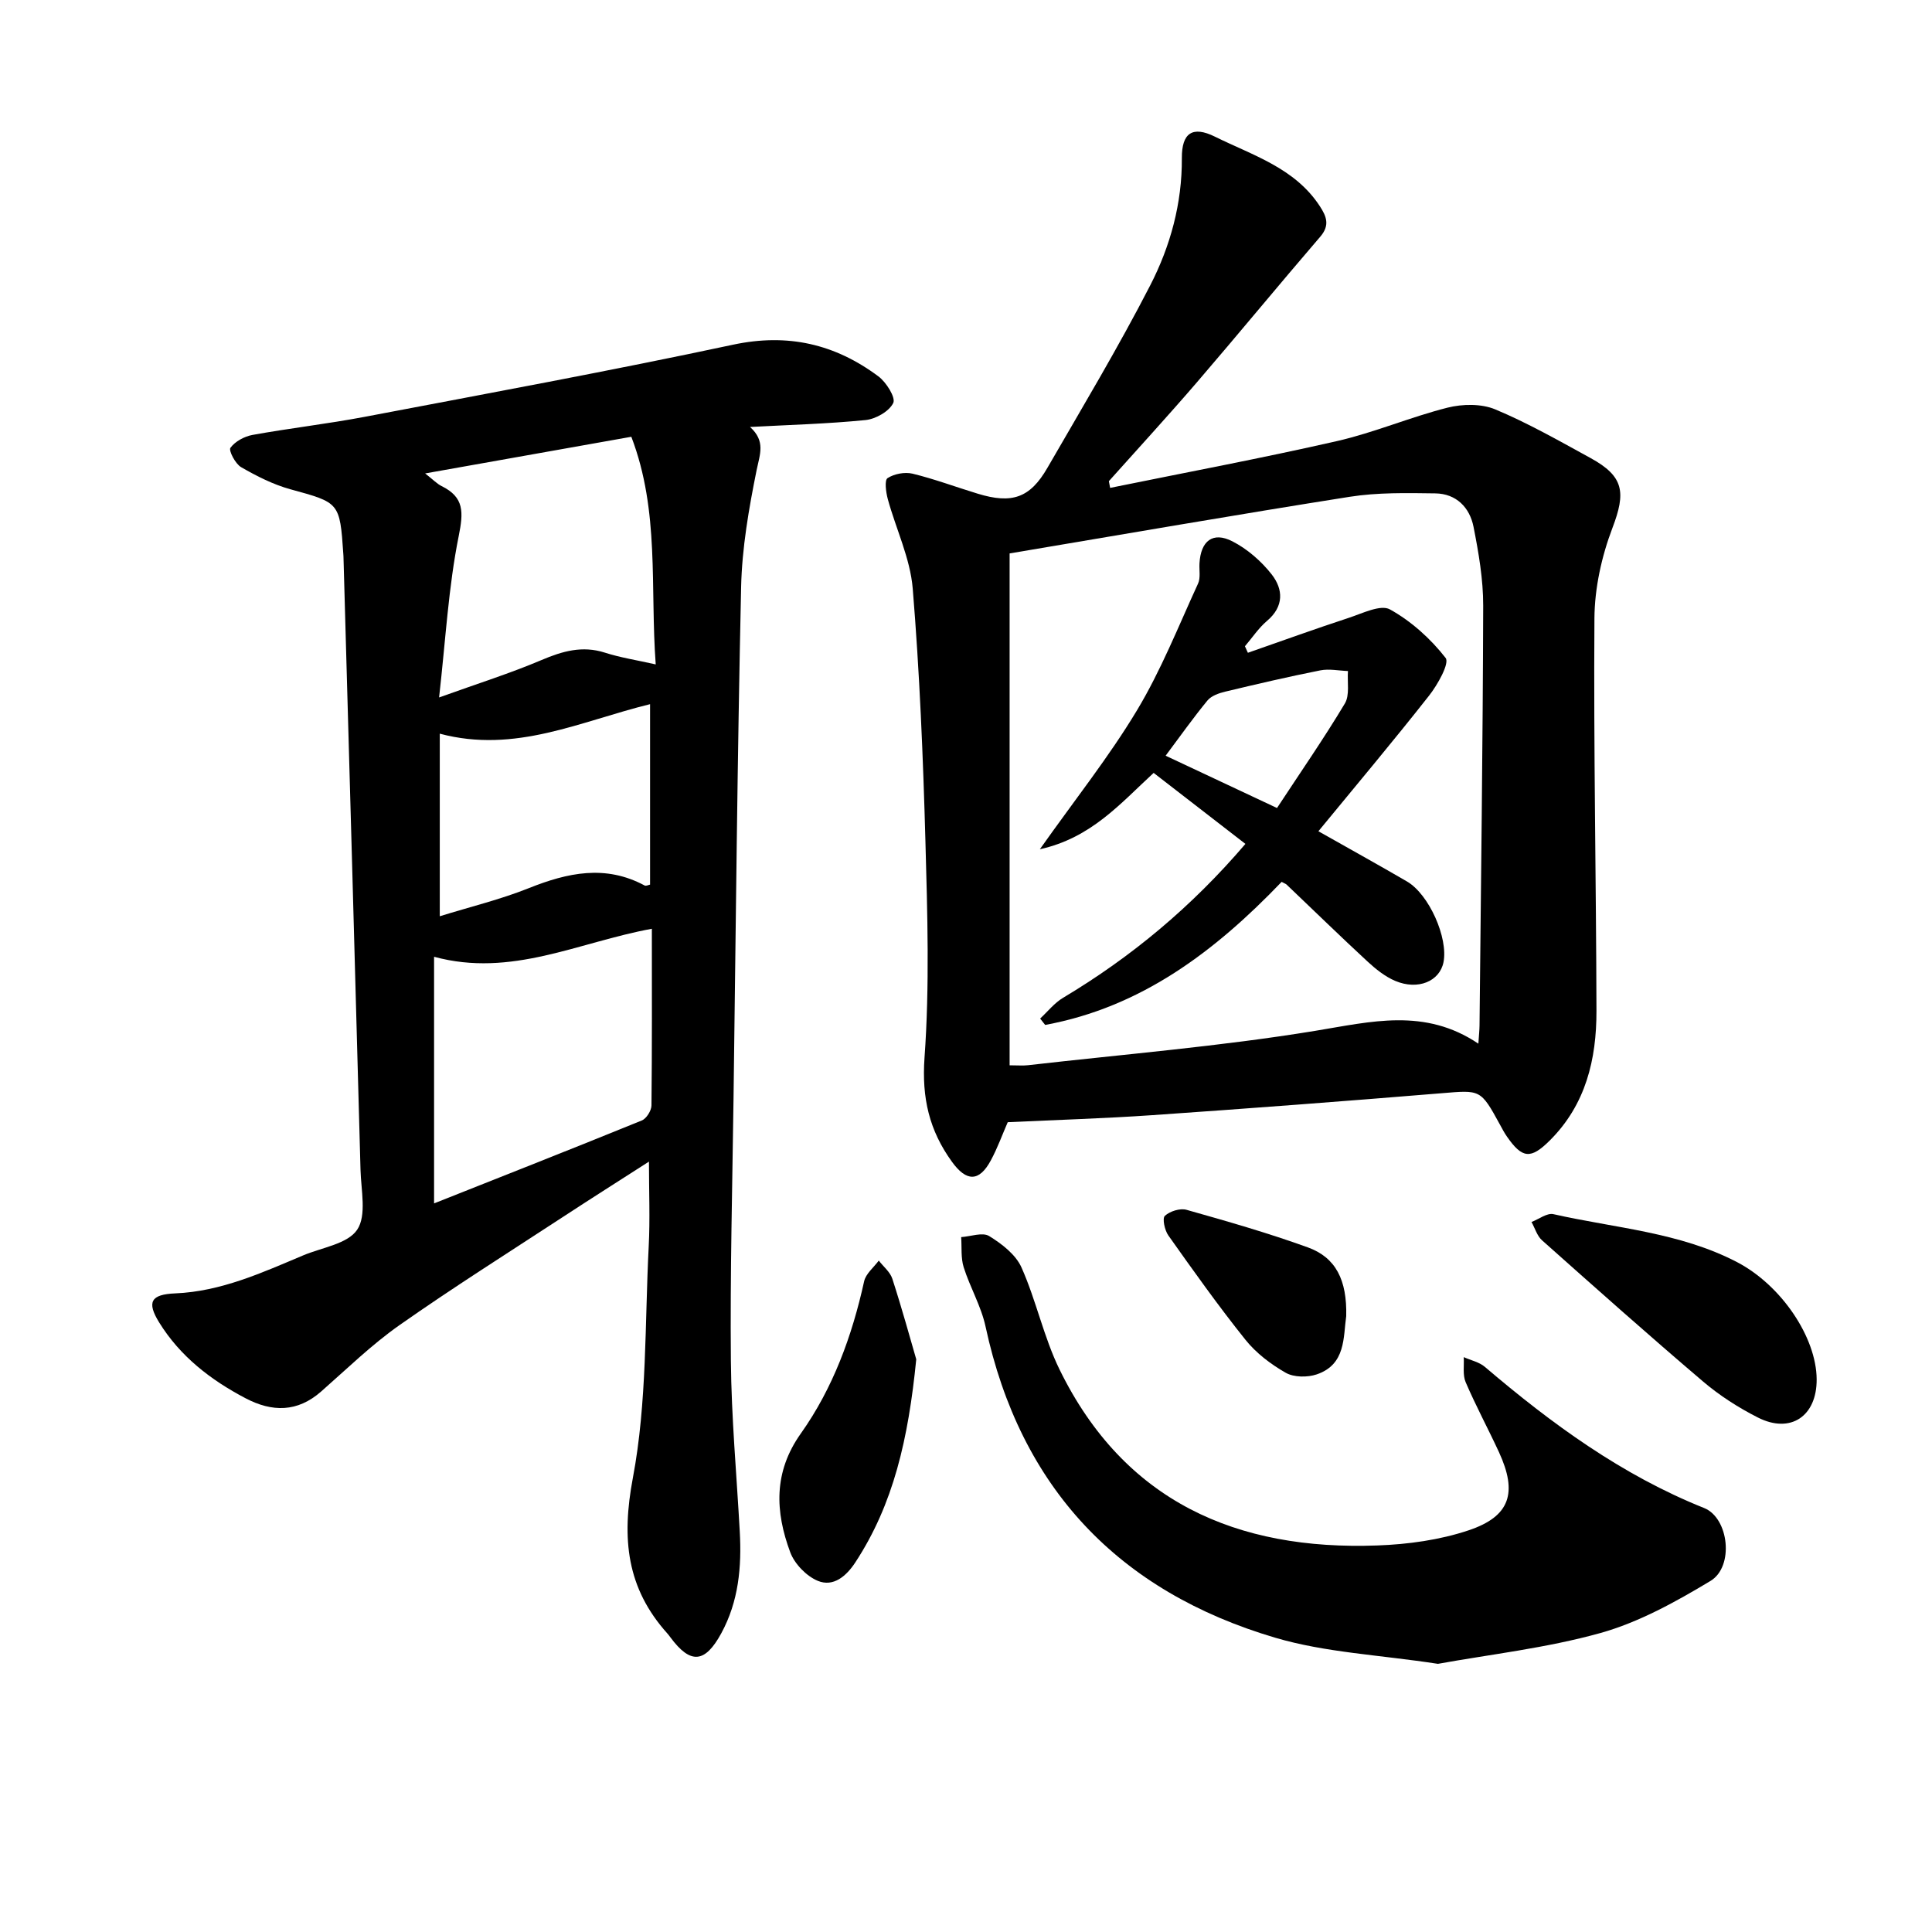
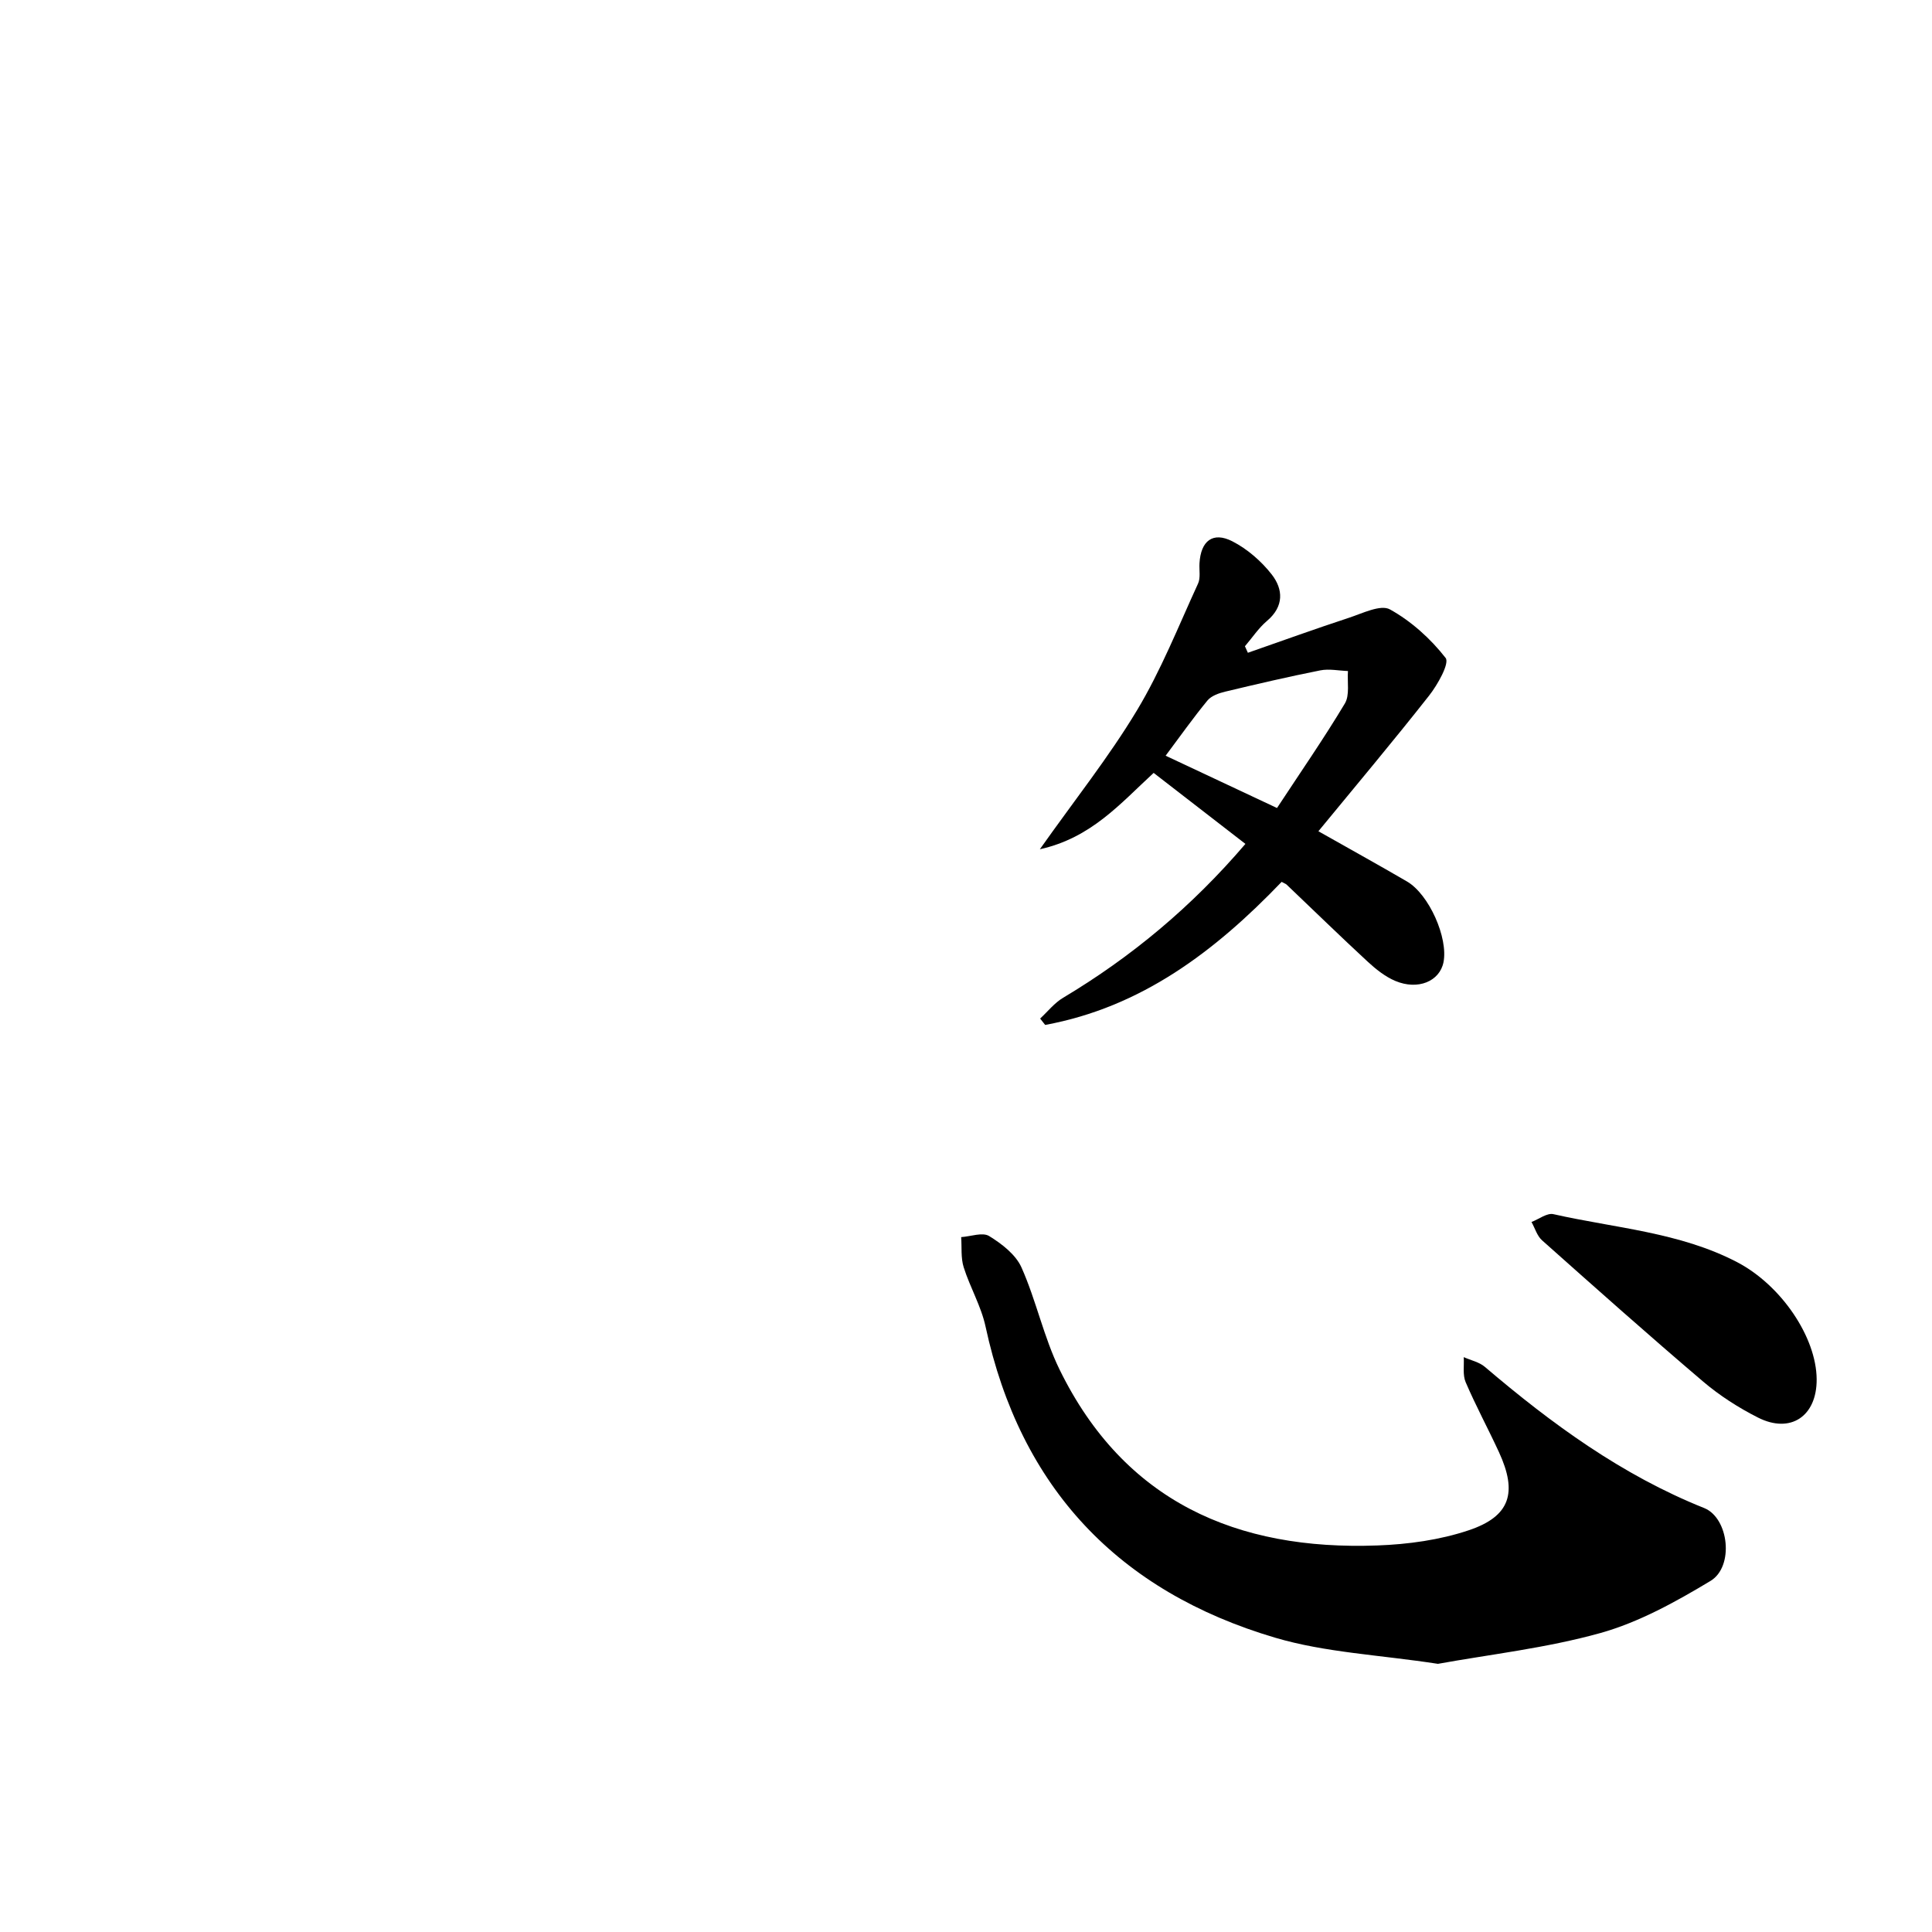
<svg xmlns="http://www.w3.org/2000/svg" enable-background="new 0 0 400 400" viewBox="0 0 400 400">
-   <path d="m155.29 88.4c3.26 2.96 2.03 5.63 1.36 8.93-1.61 7.97-3.03 16.12-3.21 24.22-.78 35.27-1.1 70.55-1.57 105.83-.24 18.11-.72 36.23-.55 54.33.11 11.79 1.19 23.58 1.84 35.37.41 7.34-.23 14.47-3.83 21.08-3.38 6.21-6.38 6.45-10.54.82-.19-.25-.37-.51-.58-.74-8.48-9.42-9.56-19.64-7.18-32.27 2.95-15.64 2.46-31.94 3.28-47.97.29-5.59.05-11.21.05-17.5-6.06 3.89-11.98 7.64-17.83 11.47-11.32 7.4-22.76 14.62-33.83 22.39-5.76 4.05-10.87 9.04-16.19 13.72-4.93 4.34-10.15 4.31-15.68 1.41-7.22-3.79-13.53-8.67-17.87-15.68-2.65-4.28-1.69-5.82 3.33-6.03 9.48-.4 17.93-4.27 26.46-7.86 3.89-1.64 9.22-2.37 11.2-5.32 1.99-2.96.8-8.19.69-12.41-1.14-42.34-2.34-84.69-3.53-127.03 0-.16-.02-.31-.03-.47-.72-10.71-.82-10.61-10.95-13.39-3.56-.98-6.99-2.72-10.21-4.58-1.2-.69-2.62-3.45-2.21-4.01.96-1.31 2.87-2.35 4.55-2.66 7.72-1.4 15.54-2.29 23.25-3.75 25.44-4.84 50.92-9.52 76.24-14.93 11.36-2.43 21.13-.14 30.11 6.55 1.63 1.21 3.62 4.39 3.08 5.51-.85 1.75-3.64 3.33-5.75 3.54-7.94.79-15.93 1-23.9 1.43zm-20.33 103.89c-15.26 2.8-29.08 10.15-45.09 5.8v51.06c14.55-5.77 28.81-11.39 43.01-17.17.96-.39 1.99-2.04 2-3.11.13-11.94.08-23.88.08-36.58zm-46.94-94.27c1.7 1.33 2.47 2.16 3.41 2.62 4.71 2.32 4.53 5.41 3.54 10.35-2.12 10.53-2.7 21.37-4.06 33.41 8.03-2.89 14.74-5 21.19-7.74 4.36-1.85 8.46-3.04 13.16-1.53 3.2 1.03 6.57 1.54 10.5 2.43-1.19-16.02.86-31.69-5.05-47.13-13.98 2.49-27.82 4.95-42.69 7.59zm3.03 53.88v37.8c6.28-1.95 12.53-3.46 18.44-5.82 8.03-3.21 15.86-4.91 23.97-.55.3.16.85-.13 1.13-.18 0-12.46 0-24.78 0-37.36-14.4 3.52-27.89 10.29-43.54 6.11z" />
-   <path d="m229.84 101.01c15.65-3.19 31.36-6.13 46.93-9.68 7.77-1.77 15.2-4.98 22.93-6.93 3.11-.78 7.01-.84 9.88.36 6.79 2.84 13.24 6.52 19.72 10.07 6.98 3.82 7.32 7.15 4.54 14.47-2.24 5.88-3.69 12.45-3.73 18.72-.19 27.09.36 54.19.42 81.29.02 10-2.21 19.4-9.66 26.81-3.94 3.92-5.7 3.77-8.87-.8-.54-.77-.98-1.61-1.43-2.44-4.06-7.43-4.04-7.2-12.21-6.53-19.91 1.64-39.83 3.15-59.76 4.53-9.88.68-19.78.98-29.96 1.46-1.09 2.49-2.09 5.29-3.49 7.89-2.43 4.52-5.07 4.43-8.04.33-4.72-6.51-6.29-13.24-5.7-21.57 1.07-14.86.6-29.87.19-44.79-.48-17.46-1.2-34.94-2.63-52.35-.52-6.28-3.48-12.34-5.17-18.55-.38-1.41-.7-3.88-.04-4.31 1.38-.89 3.57-1.31 5.18-.92 4.56 1.11 8.98 2.77 13.48 4.14 7.09 2.17 10.83.9 14.43-5.34 7.23-12.52 14.68-24.94 21.29-37.79 4.17-8.11 6.61-16.97 6.55-26.34-.03-5.21 2.19-6.75 6.86-4.44 7.8 3.86 16.53 6.46 21.7 14.38 1.4 2.14 2.12 3.97.1 6.32-8.61 10.01-16.99 20.21-25.6 30.22-5.94 6.9-12.1 13.61-18.17 20.4.1.48.18.94.26 1.39zm-20.81 13.57v105.98c1.69 0 2.77.1 3.82-.02 19.82-2.27 39.75-3.89 59.41-7.11 11.6-1.9 22.72-4.83 33.82 2.65.13-1.93.23-2.84.24-3.75.29-28.97.68-57.94.76-86.92.01-5.45-.94-10.95-2-16.33-.79-4.02-3.59-6.87-7.9-6.93-5.92-.08-11.95-.21-17.77.71-23.39 3.69-46.74 7.75-70.38 11.72z" />
  <path d="m297.71 344.48c-12.08-1.86-23.27-2.33-33.7-5.41-32.39-9.58-52.76-30.97-59.96-64.41-.91-4.23-3.22-8.13-4.53-12.29-.61-1.94-.37-4.15-.52-6.24 1.97-.13 4.42-1.06 5.79-.22 2.62 1.61 5.51 3.83 6.7 6.51 3.06 6.86 4.6 14.43 7.89 21.15 13.39 27.32 36.67 37.48 65.8 36.4 6.34-.23 12.89-1.13 18.87-3.13 8.65-2.89 10.16-7.8 6.29-16.2-2.24-4.85-4.79-9.57-6.89-14.47-.65-1.51-.29-3.45-.4-5.19 1.47.66 3.2 1.01 4.38 2.02 13.83 11.78 28.35 22.4 45.39 29.22 5.13 2.05 6.26 12.13 1.31 15.1-7.18 4.32-14.79 8.54-22.78 10.78-11.22 3.13-22.98 4.44-33.64 6.38z" />
  <path d="m376.12 285.57c.05 7.63-5.39 11.35-12.17 7.91-4.03-2.04-7.94-4.55-11.37-7.47-11.25-9.57-22.28-19.39-33.31-29.21-1.04-.92-1.47-2.52-2.19-3.8 1.52-.58 3.22-1.92 4.54-1.62 12.78 2.89 26.12 3.73 38.02 9.93 9.17 4.79 16.43 15.57 16.48 24.26z" />
-   <path d="m189.7 281.43c-1.64 16.51-4.73 30.01-12.61 42.04-1.86 2.84-4.54 5.17-7.79 3.82-2.35-.98-4.8-3.51-5.69-5.91-3.12-8.39-3.5-16.56 2.18-24.57 6.69-9.43 10.62-20.21 13.12-31.53.35-1.58 1.99-2.87 3.03-4.29.96 1.25 2.36 2.36 2.81 3.77 2.01 6.21 3.74 12.51 4.95 16.67z" />
-   <path d="m278.72 272.49c-.63 4.33-.04 10-6.1 12.06-1.93.65-4.73.63-6.42-.33-3.09-1.76-6.13-4.07-8.34-6.83-5.6-6.99-10.79-14.3-15.97-21.61-.76-1.07-1.28-3.53-.72-4.05 1.04-.96 3.16-1.63 4.49-1.25 8.44 2.38 16.89 4.8 25.12 7.78 5.8 2.1 8.12 6.78 7.94 14.23z" />
  <path d="m265.35 182.58c-13.84 14.43-29.08 25.96-48.96 29.62-.35-.44-.69-.88-1.04-1.32 1.58-1.46 2.96-3.24 4.77-4.31 14.15-8.46 26.62-18.85 37.73-31.85-6.49-5.02-12.74-9.85-19-14.7-6.9 6.34-12.91 13.45-23.56 15.81 7.25-10.26 14.31-19.12 20.1-28.75 4.99-8.29 8.59-17.42 12.65-26.25.55-1.19.22-2.78.3-4.19.26-4.65 2.76-6.64 6.82-4.56 3.1 1.59 5.99 4.11 8.14 6.86 2.38 3.06 2.57 6.61-.98 9.61-1.75 1.48-3.06 3.49-4.57 5.25.2.45.4.9.61 1.35 6.97-2.43 13.9-4.94 20.91-7.24 2.81-.92 6.57-2.81 8.5-1.74 4.41 2.44 8.43 6.07 11.53 10.05.85 1.1-1.65 5.55-3.43 7.81-7.47 9.49-15.24 18.74-22.91 28.07 6.63 3.75 12.52 7.01 18.34 10.4 4.57 2.66 8.56 11.68 7.56 16.72-.79 3.94-5.27 5.85-9.98 3.87-2.11-.89-4.04-2.44-5.75-4.02-5.67-5.24-11.19-10.63-16.78-15.95-.23-.18-.55-.28-1-.54zm-.96-15.29c4.87-7.41 9.7-14.38 14.05-21.64 1.04-1.74.47-4.45.64-6.72-1.91-.07-3.89-.5-5.71-.14-6.6 1.31-13.16 2.84-19.71 4.41-1.31.31-2.86.86-3.66 1.82-2.98 3.62-5.69 7.46-8.67 11.44 7.69 3.61 15.02 7.05 23.06 10.83z" />
</svg>